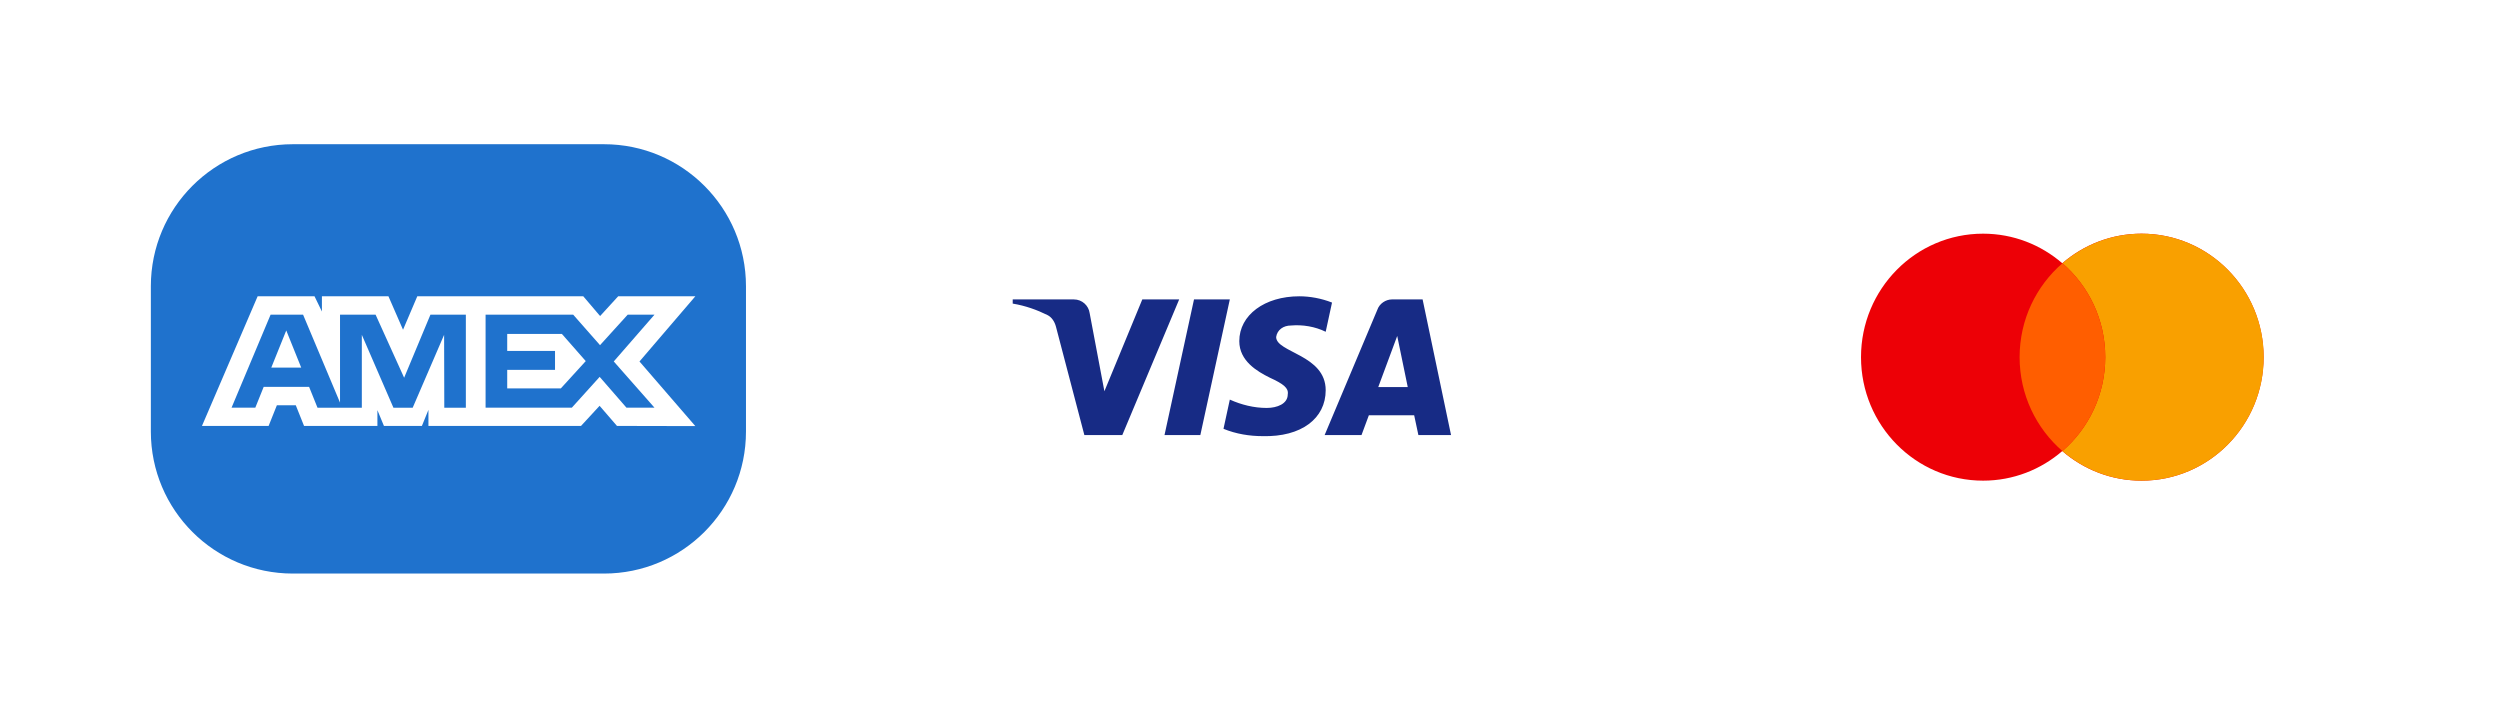
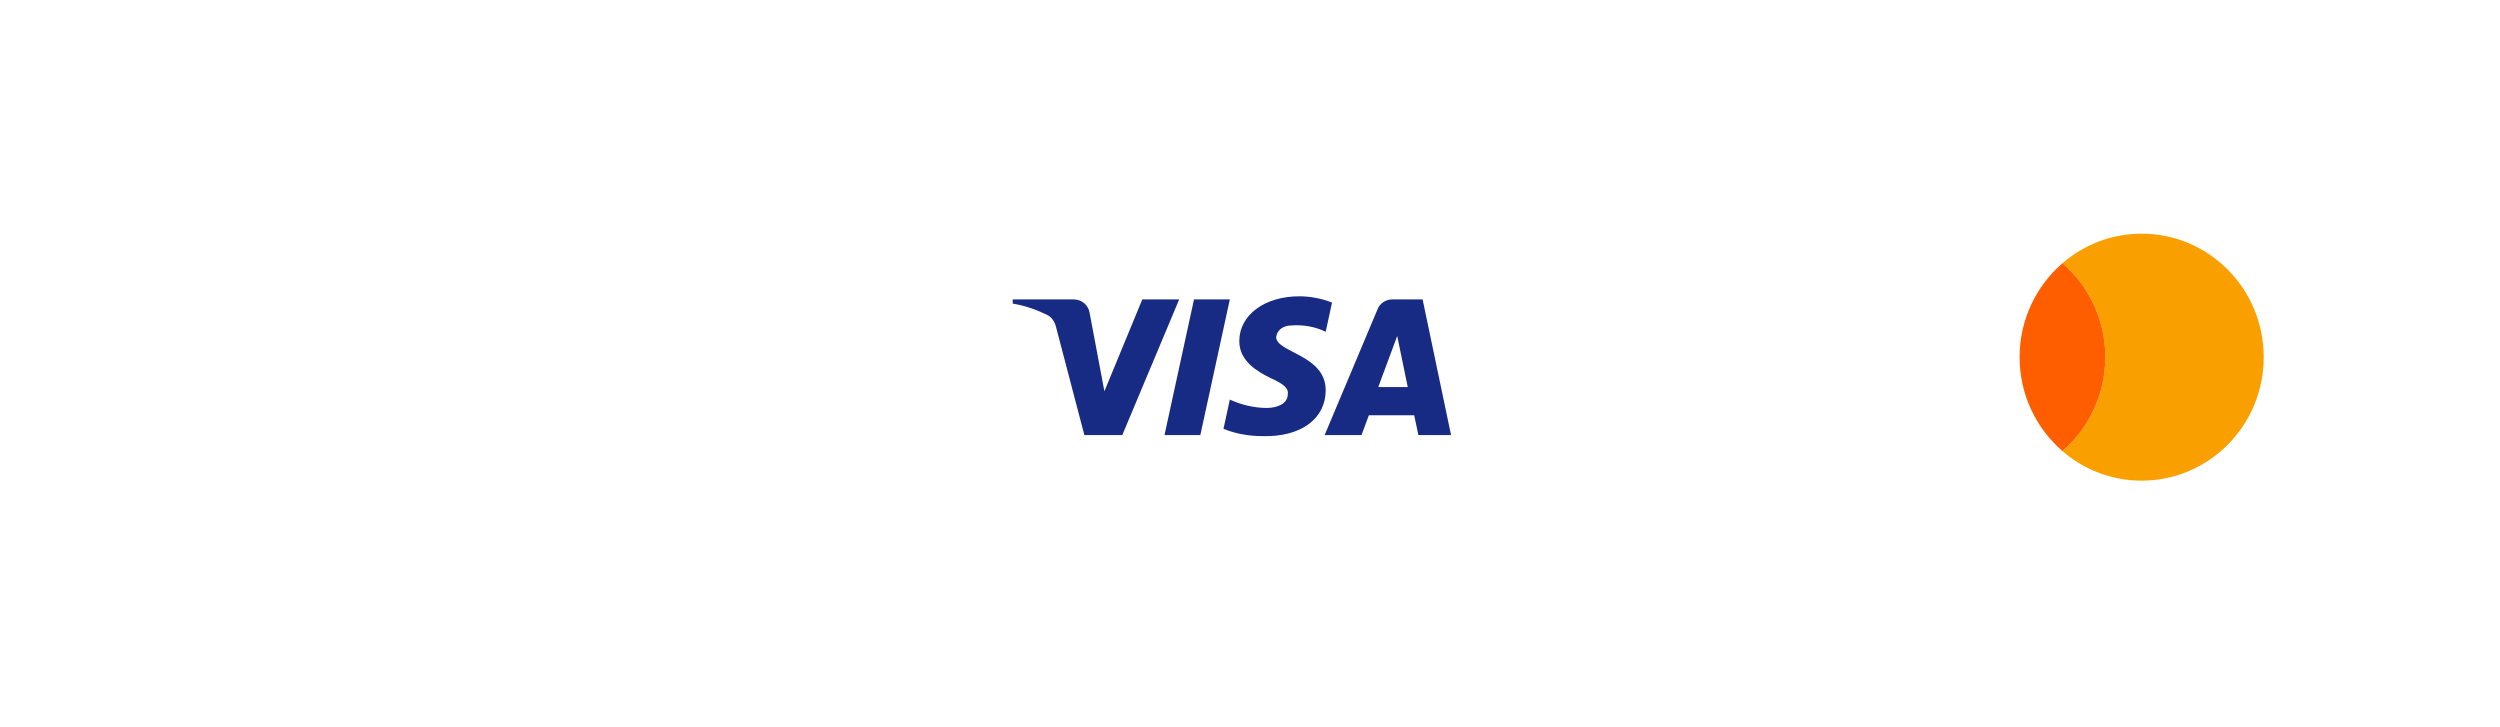
<svg xmlns="http://www.w3.org/2000/svg" width="141" height="41" viewBox="0 0 141 41" fill="none">
  <g clip-path="url(#clip0_1075_22367)">
-     <path d="M136.935 -0.273H4.102C1.892 -0.273 0.102 1.517 0.102 3.727V37.066C0.102 39.275 1.892 41.066 4.102 41.066H136.935C139.144 41.066 140.935 39.275 140.935 37.066V3.727C140.935 1.517 139.144 -0.273 136.935 -0.273Z" fill="white" />
    <g filter="url(#filter0_d_1075_22367)">
-       <path d="M34.064 8.134H16.516C12.093 8.134 8.508 11.72 8.508 16.143V24.341C8.508 28.764 12.093 32.349 16.516 32.349H34.064C38.487 32.349 42.073 28.764 42.073 24.341V16.143C42.073 11.72 38.487 8.134 34.064 8.134Z" fill="#1F72CD" />
      <path fill-rule="evenodd" clip-rule="evenodd" d="M14.531 16.711L11.391 24.022H15.15L15.616 22.856H16.682L17.148 24.022H21.286V23.133L21.654 24.022H23.795L24.164 23.114V24.022H32.77L33.817 22.887L34.797 24.022L39.217 24.032L36.067 20.387L39.217 16.711H34.865L33.846 17.825L32.897 16.711H23.535L22.731 18.598L21.908 16.711H18.156V17.57L17.739 16.711H14.531ZM27.387 17.749H32.329L33.841 19.467L35.401 17.749H36.912L34.616 20.386L36.912 22.992H35.332L33.821 21.255L32.252 22.992H27.387V17.749ZM28.607 19.793V18.835L31.691 18.834L33.036 20.366L31.631 21.906H28.607V20.86H31.303V19.793H28.607ZM15.261 17.749H17.094L19.177 22.707V17.749H21.184L22.793 21.304L24.276 17.749H26.274V22.995H25.058L25.048 18.884L23.276 22.995H22.189L20.407 18.884V22.995H17.907L17.433 21.819H14.872L14.399 22.994H13.059L15.261 17.749ZM15.301 20.732L16.145 18.637L16.988 20.732H15.301Z" fill="white" />
    </g>
    <g filter="url(#filter1_d_1075_22367)">
      <path d="M79.891 8.134H60.594C56.172 8.134 52.586 11.72 52.586 16.143V24.341C52.586 28.764 56.172 32.349 60.594 32.349H79.891C84.314 32.349 87.899 28.764 87.899 24.341V16.143C87.899 11.72 84.314 8.134 79.891 8.134Z" fill="white" />
      <path fill-rule="evenodd" clip-rule="evenodd" d="M63.297 24.538H61.158L59.554 18.418C59.478 18.137 59.316 17.888 59.078 17.77C58.485 17.476 57.831 17.241 57.117 17.123V16.887H60.563C61.039 16.887 61.396 17.241 61.455 17.652L62.288 22.067L64.426 16.887H66.506L63.297 24.538ZM67.699 24.538H65.678L67.342 16.887H69.362L67.699 24.538ZM71.975 19.007C72.035 18.595 72.392 18.359 72.808 18.359C73.462 18.3 74.174 18.418 74.769 18.712L75.126 17.065C74.531 16.829 73.877 16.711 73.284 16.711C71.323 16.711 69.896 17.77 69.896 19.241C69.896 20.36 70.906 20.948 71.62 21.302C72.392 21.655 72.689 21.89 72.629 22.243C72.629 22.773 72.035 23.008 71.442 23.008C70.728 23.008 70.015 22.832 69.362 22.537L69.005 24.185C69.718 24.479 70.49 24.598 71.204 24.598C73.402 24.656 74.769 23.597 74.769 22.008C74.769 20.006 71.975 19.889 71.975 19.007ZM81.839 24.538L80.235 16.887H78.512C78.155 16.887 77.798 17.123 77.68 17.476L74.709 24.538H76.789L77.204 23.42H79.759L79.997 24.538H81.839ZM78.803 18.948L79.397 21.831H77.733L78.803 18.948Z" fill="#172B85" />
    </g>
    <g filter="url(#filter2_d_1075_22367)">
      <path d="M125.711 8.134H106.415C101.992 8.134 98.406 11.72 98.406 16.143V24.341C98.406 28.764 101.992 32.349 106.415 32.349H125.711C130.134 32.349 133.72 28.764 133.72 24.341V16.143C133.72 11.72 130.134 8.134 125.711 8.134Z" fill="white" />
-       <path d="M120.782 13.179C124.584 13.179 127.667 16.298 127.667 20.144C127.667 23.991 124.584 27.109 120.782 27.109C119.076 27.109 117.516 26.48 116.313 25.44C115.111 26.479 113.551 27.109 111.846 27.109C108.043 27.109 104.961 23.991 104.961 20.144C104.961 16.298 108.043 13.179 111.846 13.179C113.551 13.179 115.111 13.808 116.313 14.847C117.516 13.808 119.076 13.179 120.782 13.179Z" fill="#ED0006" />
      <path d="M120.789 13.179C124.591 13.179 127.674 16.298 127.674 20.144C127.674 23.991 124.591 27.109 120.789 27.109C119.083 27.109 117.523 26.48 116.32 25.44C117.798 24.163 118.737 22.265 118.737 20.144C118.737 18.023 117.799 16.125 116.32 14.847C117.523 13.808 119.083 13.179 120.789 13.179Z" fill="#F9A000" />
      <path d="M116.322 14.847C117.801 16.124 118.739 18.023 118.739 20.144C118.739 22.265 117.801 24.163 116.322 25.441C114.844 24.163 113.906 22.265 113.906 20.144C113.906 18.023 114.844 16.124 116.322 14.847Z" fill="#FF5E00" />
    </g>
  </g>
  <defs>
    <filter id="filter0_d_1075_22367" x="-1.582" y="-1.955" width="53.742" height="44.394" filterUnits="userSpaceOnUse" color-interpolation-filters="sRGB">
      <feFlood flood-opacity="0" result="BackgroundImageFix" />
      <feColorMatrix in="SourceAlpha" type="matrix" values="0 0 0 0 0 0 0 0 0 0 0 0 0 0 0 0 0 0 127 0" result="hardAlpha" />
      <feOffset />
      <feGaussianBlur stdDeviation="5.045" />
      <feComposite in2="hardAlpha" operator="out" />
      <feColorMatrix type="matrix" values="0 0 0 0 0 0 0 0 0 0 0 0 0 0 0 0 0 0 0.07 0" />
      <feBlend mode="normal" in2="BackgroundImageFix" result="effect1_dropShadow_1075_22367" />
      <feBlend mode="normal" in="SourceGraphic" in2="effect1_dropShadow_1075_22367" result="shape" />
    </filter>
    <filter id="filter1_d_1075_22367" x="42.496" y="-1.955" width="55.492" height="44.394" filterUnits="userSpaceOnUse" color-interpolation-filters="sRGB">
      <feFlood flood-opacity="0" result="BackgroundImageFix" />
      <feColorMatrix in="SourceAlpha" type="matrix" values="0 0 0 0 0 0 0 0 0 0 0 0 0 0 0 0 0 0 127 0" result="hardAlpha" />
      <feOffset />
      <feGaussianBlur stdDeviation="5.045" />
      <feComposite in2="hardAlpha" operator="out" />
      <feColorMatrix type="matrix" values="0 0 0 0 0 0 0 0 0 0 0 0 0 0 0 0 0 0 0.07 0" />
      <feBlend mode="normal" in2="BackgroundImageFix" result="effect1_dropShadow_1075_22367" />
      <feBlend mode="normal" in="SourceGraphic" in2="effect1_dropShadow_1075_22367" result="shape" />
    </filter>
    <filter id="filter2_d_1075_22367" x="88.317" y="-1.955" width="55.492" height="44.394" filterUnits="userSpaceOnUse" color-interpolation-filters="sRGB">
      <feFlood flood-opacity="0" result="BackgroundImageFix" />
      <feColorMatrix in="SourceAlpha" type="matrix" values="0 0 0 0 0 0 0 0 0 0 0 0 0 0 0 0 0 0 127 0" result="hardAlpha" />
      <feOffset />
      <feGaussianBlur stdDeviation="5.045" />
      <feComposite in2="hardAlpha" operator="out" />
      <feColorMatrix type="matrix" values="0 0 0 0 0 0 0 0 0 0 0 0 0 0 0 0 0 0 0.07 0" />
      <feBlend mode="normal" in2="BackgroundImageFix" result="effect1_dropShadow_1075_22367" />
      <feBlend mode="normal" in="SourceGraphic" in2="effect1_dropShadow_1075_22367" result="shape" />
    </filter>
    <clipPath id="clip0_1075_22367">
      <rect width="141" height="41" fill="white" />
    </clipPath>
  </defs>
</svg>